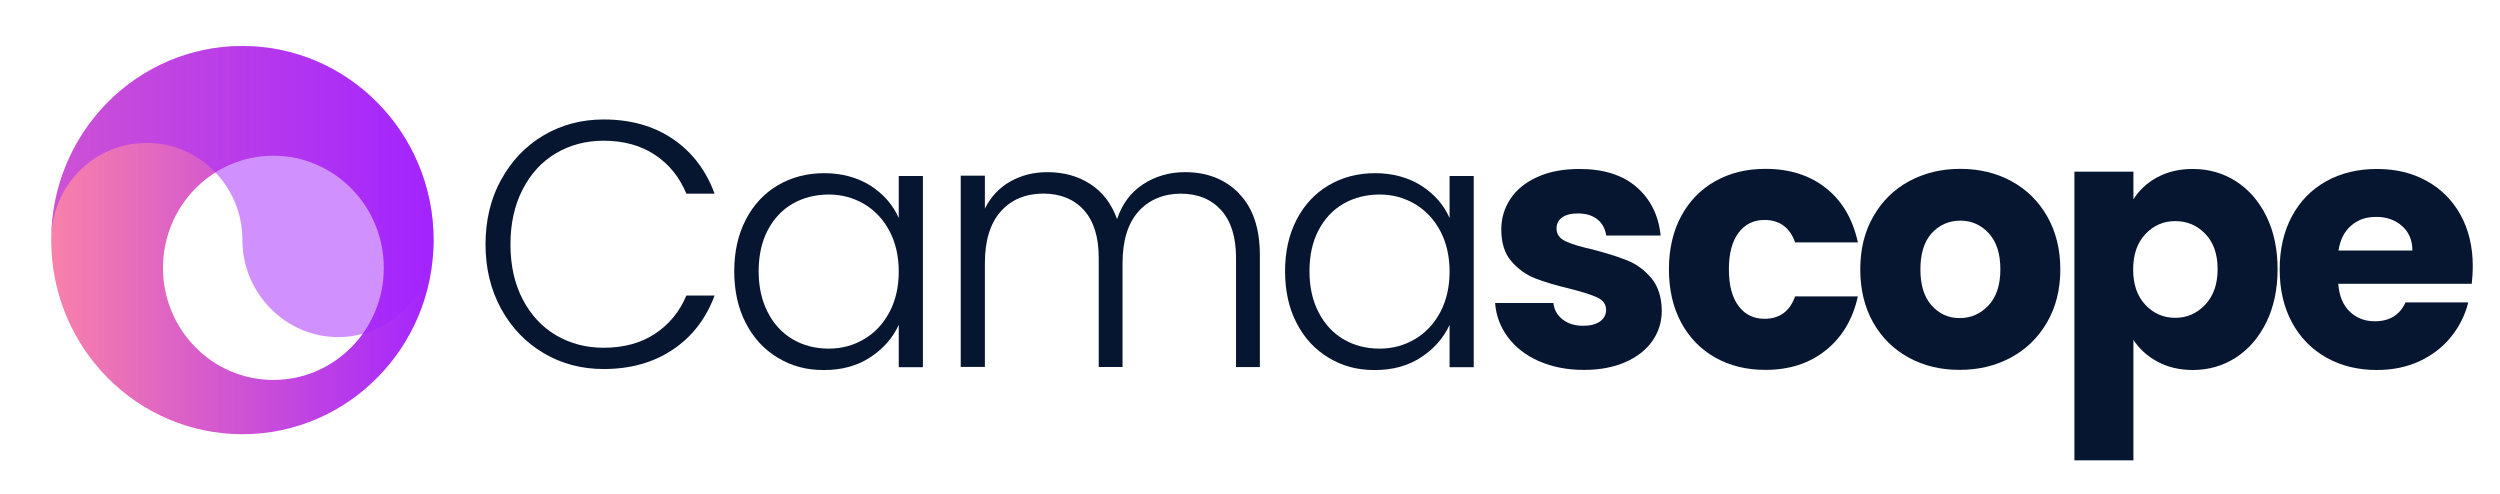
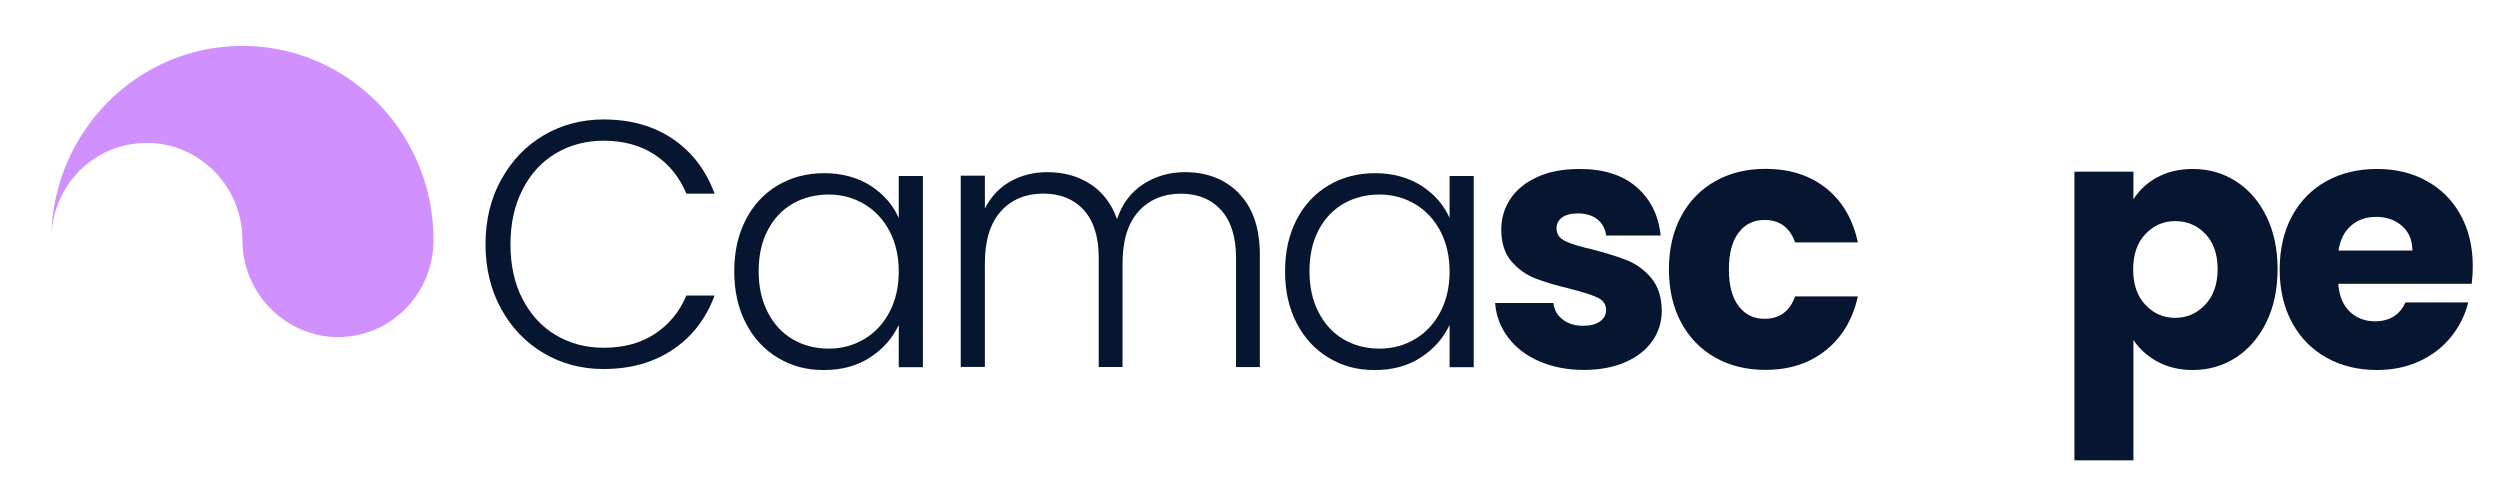
<svg xmlns="http://www.w3.org/2000/svg" width="172" height="34" viewBox="0 0 172 34" fill="none">
  <g clip-path="url(#clip0_1579_43068)">
    <path d="M34.475 12.378C35.186 11.066 36.161 10.046 37.392 9.318C38.624 8.589 40.005 8.219 41.524 8.219C43.377 8.219 44.962 8.662 46.283 9.554C47.605 10.447 48.567 11.704 49.165 13.325H47.222C46.75 12.183 46.026 11.291 45.051 10.647C44.077 10.004 42.905 9.682 41.53 9.682C40.31 9.682 39.216 9.973 38.241 10.55C37.267 11.127 36.507 11.959 35.951 13.046C35.395 14.132 35.12 15.389 35.12 16.816C35.12 18.243 35.395 19.5 35.951 20.574C36.507 21.649 37.267 22.48 38.241 23.057C39.216 23.634 40.31 23.925 41.53 23.925C42.905 23.925 44.083 23.61 45.051 22.972C46.02 22.335 46.75 21.46 47.222 20.331H49.165C48.567 21.94 47.599 23.185 46.271 24.065C44.944 24.952 43.359 25.389 41.524 25.389C40.005 25.389 38.63 25.024 37.392 24.29C36.155 23.555 35.186 22.541 34.475 21.242C33.763 19.943 33.404 18.461 33.404 16.81C33.404 15.158 33.757 13.671 34.475 12.366V12.378Z" fill="#071630" />
    <path d="M51.311 15.108C51.843 14.088 52.578 13.298 53.517 12.746C54.456 12.193 55.52 11.914 56.71 11.914C57.9 11.914 59.006 12.206 59.903 12.782C60.794 13.359 61.439 14.1 61.834 14.998V12.108H63.496V25.265H61.834V22.351C61.422 23.249 60.77 23.996 59.879 24.579C58.988 25.168 57.924 25.459 56.686 25.459C55.448 25.459 54.462 25.18 53.517 24.616C52.572 24.051 51.843 23.256 51.311 22.229C50.779 21.203 50.516 20.013 50.516 18.666C50.516 17.318 50.779 16.134 51.311 15.114V15.108ZM61.194 15.891C60.77 15.089 60.184 14.47 59.448 14.033C58.713 13.602 57.9 13.383 57.015 13.383C56.13 13.383 55.275 13.59 54.545 14.009C53.816 14.428 53.242 15.035 52.824 15.83C52.405 16.625 52.196 17.567 52.196 18.659C52.196 19.752 52.405 20.681 52.824 21.489C53.242 22.302 53.816 22.922 54.545 23.347C55.275 23.772 56.094 23.984 57.015 23.984C57.936 23.984 58.713 23.765 59.448 23.334C60.184 22.903 60.764 22.284 61.194 21.477C61.619 20.675 61.834 19.74 61.834 18.684C61.834 17.627 61.619 16.692 61.194 15.891Z" fill="#071630" />
    <path d="M85.243 13.319C86.199 14.29 86.678 15.699 86.678 17.545V25.256H85.039V17.739C85.039 16.312 84.699 15.22 84.017 14.46C83.335 13.708 82.409 13.325 81.243 13.325C80.077 13.325 79.054 13.732 78.325 14.552C77.595 15.371 77.231 16.561 77.231 18.116V25.25H75.592V17.733C75.592 16.306 75.252 15.213 74.57 14.454C73.888 13.702 72.956 13.319 71.772 13.319C70.588 13.319 69.578 13.726 68.854 14.546C68.125 15.365 67.76 16.555 67.76 18.11V25.243H66.098V12.087H67.76V14.351C68.172 13.532 68.758 12.906 69.518 12.481C70.277 12.056 71.12 11.844 72.059 11.844C73.183 11.844 74.169 12.117 75.013 12.663C75.862 13.21 76.471 14.011 76.854 15.074C77.201 14.03 77.799 13.228 78.648 12.675C79.497 12.123 80.453 11.844 81.53 11.844C83.048 11.844 84.286 12.329 85.243 13.301V13.319Z" fill="#071630" />
    <path d="M89.207 15.108C89.74 14.088 90.475 13.298 91.414 12.746C92.352 12.193 93.417 11.914 94.606 11.914C95.796 11.914 96.902 12.206 97.799 12.782C98.69 13.359 99.336 14.1 99.731 14.998V12.108H101.393V25.265H99.731V22.351C99.318 23.249 98.666 23.996 97.775 24.579C96.885 25.168 95.82 25.459 94.582 25.459C93.345 25.459 92.358 25.18 91.414 24.616C90.469 24.051 89.74 23.256 89.207 22.229C88.675 21.203 88.412 20.013 88.412 18.666C88.412 17.318 88.675 16.134 89.207 15.114V15.108ZM99.091 15.891C98.666 15.089 98.08 14.47 97.345 14.033C96.609 13.602 95.796 13.383 94.911 13.383C94.026 13.383 93.171 13.59 92.442 14.009C91.713 14.428 91.139 15.035 90.72 15.83C90.302 16.625 90.092 17.567 90.092 18.659C90.092 19.752 90.302 20.681 90.72 21.489C91.139 22.302 91.713 22.922 92.442 23.347C93.171 23.772 93.991 23.984 94.911 23.984C95.832 23.984 96.609 23.765 97.345 23.334C98.08 22.903 98.66 22.284 99.091 21.477C99.515 20.675 99.731 19.74 99.731 18.684C99.731 17.627 99.515 16.692 99.091 15.891Z" fill="#071630" />
    <path d="M105.877 24.849C104.974 24.448 104.262 23.895 103.742 23.197C103.222 22.499 102.929 21.716 102.863 20.848H106.875C106.923 21.315 107.138 21.691 107.515 21.983C107.892 22.274 108.364 22.414 108.914 22.414C109.422 22.414 109.811 22.311 110.086 22.11C110.361 21.91 110.499 21.649 110.499 21.327C110.499 20.945 110.301 20.659 109.907 20.471C109.512 20.289 108.872 20.082 107.987 19.858C107.037 19.633 106.247 19.396 105.614 19.148C104.98 18.899 104.436 18.504 103.975 17.97C103.515 17.429 103.288 16.707 103.288 15.79C103.288 15.019 103.497 14.315 103.916 13.683C104.334 13.052 104.95 12.548 105.769 12.178C106.582 11.807 107.551 11.625 108.675 11.625C110.337 11.625 111.647 12.044 112.603 12.876C113.56 13.714 114.11 14.819 114.253 16.203H110.505C110.439 15.735 110.241 15.365 109.901 15.092C109.56 14.819 109.111 14.685 108.561 14.685C108.089 14.685 107.724 14.776 107.467 14.964C107.216 15.146 107.09 15.401 107.09 15.723C107.09 16.106 107.294 16.397 107.694 16.591C108.095 16.786 108.729 16.974 109.584 17.168C110.564 17.423 111.366 17.678 111.981 17.927C112.597 18.176 113.141 18.577 113.608 19.129C114.074 19.682 114.313 20.429 114.331 21.358C114.331 22.147 114.116 22.845 113.679 23.464C113.243 24.084 112.621 24.569 111.808 24.921C110.995 25.274 110.05 25.45 108.974 25.45C107.82 25.45 106.792 25.249 105.889 24.849H105.877Z" fill="#071630" />
    <path d="M115.665 14.871C116.227 13.827 117.011 13.026 118.015 12.461C119.02 11.896 120.168 11.617 121.465 11.617C123.127 11.617 124.514 12.06 125.626 12.941C126.739 13.821 127.474 15.072 127.821 16.675H123.504C123.139 15.649 122.434 15.133 121.393 15.133C120.652 15.133 120.054 15.424 119.612 16.013C119.169 16.602 118.948 17.44 118.948 18.532C118.948 19.625 119.169 20.463 119.612 21.052C120.054 21.641 120.646 21.933 121.393 21.933C122.44 21.933 123.139 21.416 123.504 20.39H127.821C127.474 21.963 126.739 23.201 125.614 24.1C124.49 24.999 123.109 25.448 121.465 25.448C120.168 25.448 119.02 25.169 118.015 24.604C117.011 24.039 116.227 23.238 115.665 22.194C115.103 21.149 114.822 19.929 114.822 18.532C114.822 17.136 115.103 15.916 115.665 14.871Z" fill="#071630" />
-     <path d="M131.323 24.604C130.288 24.039 129.469 23.238 128.877 22.194C128.285 21.149 127.986 19.929 127.986 18.532C127.986 17.136 128.285 15.934 128.889 14.884C129.487 13.833 130.312 13.026 131.359 12.461C132.405 11.896 133.571 11.617 134.868 11.617C136.166 11.617 137.338 11.896 138.378 12.461C139.424 13.026 140.243 13.833 140.847 14.884C141.445 15.934 141.75 17.154 141.75 18.532C141.75 19.911 141.445 21.131 140.835 22.181C140.225 23.232 139.394 24.039 138.342 24.604C137.29 25.169 136.118 25.448 134.82 25.448C133.523 25.448 132.357 25.169 131.323 24.604ZM136.805 21.016C137.35 20.439 137.625 19.607 137.625 18.532C137.625 17.458 137.362 16.632 136.829 16.049C136.297 15.473 135.646 15.181 134.874 15.181C134.103 15.181 133.427 15.466 132.907 16.037C132.387 16.608 132.124 17.44 132.124 18.532C132.124 19.625 132.381 20.433 132.895 21.016C133.409 21.593 134.055 21.884 134.826 21.884C135.598 21.884 136.261 21.593 136.805 21.016Z" fill="#071630" />
    <path d="M148.417 12.202C149.11 11.819 149.93 11.625 150.862 11.625C151.956 11.625 152.943 11.904 153.828 12.469C154.713 13.034 155.412 13.835 155.927 14.879C156.441 15.924 156.698 17.138 156.698 18.516C156.698 19.894 156.441 21.115 155.927 22.165C155.412 23.215 154.713 24.029 153.828 24.6C152.943 25.17 151.956 25.456 150.862 25.456C149.947 25.456 149.134 25.261 148.429 24.879C147.723 24.496 147.173 23.992 146.779 23.385V31.673H142.719V11.813H146.779V13.714C147.173 13.088 147.717 12.578 148.417 12.196V12.202ZM151.729 16.094C151.167 15.505 150.474 15.213 149.654 15.213C148.835 15.213 148.166 15.511 147.604 16.106C147.042 16.701 146.761 17.514 146.761 18.54C146.761 19.566 147.042 20.38 147.604 20.975C148.166 21.57 148.847 21.867 149.654 21.867C150.462 21.867 151.149 21.564 151.717 20.963C152.285 20.362 152.572 19.548 152.572 18.516C152.572 17.484 152.291 16.683 151.729 16.094Z" fill="#071630" />
    <path d="M170.056 19.524H160.872C160.937 20.362 161.201 20.999 161.667 21.442C162.133 21.886 162.707 22.104 163.389 22.104C164.399 22.104 165.105 21.673 165.499 20.805H169.816C169.595 21.691 169.195 22.481 168.621 23.191C168.041 23.901 167.317 24.454 166.45 24.855C165.577 25.255 164.609 25.456 163.532 25.456C162.235 25.456 161.081 25.176 160.07 24.612C159.06 24.047 158.265 23.246 157.697 22.201C157.129 21.157 156.842 19.937 156.842 18.54C156.842 17.144 157.123 15.924 157.685 14.879C158.247 13.835 159.03 13.034 160.047 12.469C161.057 11.904 162.223 11.625 163.532 11.625C164.842 11.625 165.954 11.898 166.946 12.445C167.945 12.991 168.722 13.768 169.284 14.782C169.846 15.796 170.127 16.974 170.127 18.322C170.127 18.704 170.103 19.111 170.056 19.524ZM165.972 17.235C165.972 16.531 165.733 15.966 165.26 15.547C164.788 15.128 164.19 14.922 163.479 14.922C162.767 14.922 162.223 15.122 161.757 15.523C161.29 15.924 161.003 16.494 160.89 17.235H165.966H165.972Z" fill="#071630" />
-     <path d="M16.677 3.172C9.413 3.172 3.523 9.146 3.523 16.523C3.523 23.9 9.413 29.874 16.677 29.874C23.942 29.874 29.831 23.894 29.831 16.523C29.831 9.152 23.942 3.172 16.677 3.172ZM18.806 26.14C14.609 26.14 11.213 22.685 11.213 18.429C11.213 14.173 14.615 10.713 18.806 10.713C22.997 10.713 26.405 14.167 26.405 18.429C26.405 22.692 23.003 26.14 18.806 26.14Z" fill="url(#paint0_linear_1579_43068)" />
    <path opacity="0.5" d="M29.825 16.52C29.825 16.58 29.825 16.635 29.825 16.689C29.736 20.296 26.83 23.192 23.254 23.192C19.679 23.192 16.677 20.205 16.677 16.513C16.677 12.822 13.73 9.835 10.1 9.835C6.471 9.835 3.619 12.731 3.529 16.337C3.619 9.039 9.473 3.156 16.677 3.156C23.882 3.156 29.736 9.039 29.825 16.337C29.825 16.398 29.825 16.453 29.825 16.507V16.52Z" fill="url(#paint1_linear_1579_43068)" />
  </g>
  <defs>
    <linearGradient id="paint0_linear_1579_43068" x1="3.523" y1="16.523" x2="29.825" y2="16.523" gradientUnits="userSpaceOnUse">
      <stop stop-color="#F981A9" />
      <stop offset="1" stop-color="#A324FF" />
    </linearGradient>
    <linearGradient id="paint1_linear_1579_43068" x1="3.529" y1="13.18" x2="29.825" y2="13.18" gradientUnits="userSpaceOnUse">
      <stop stop-color="#A324FF" />
      <stop offset="1" stop-color="#A324FF" />
    </linearGradient>
    <clipPath id="clip0_1579_43068">
      <rect width="172" height="34" fill="white" />
    </clipPath>
  </defs>
</svg>